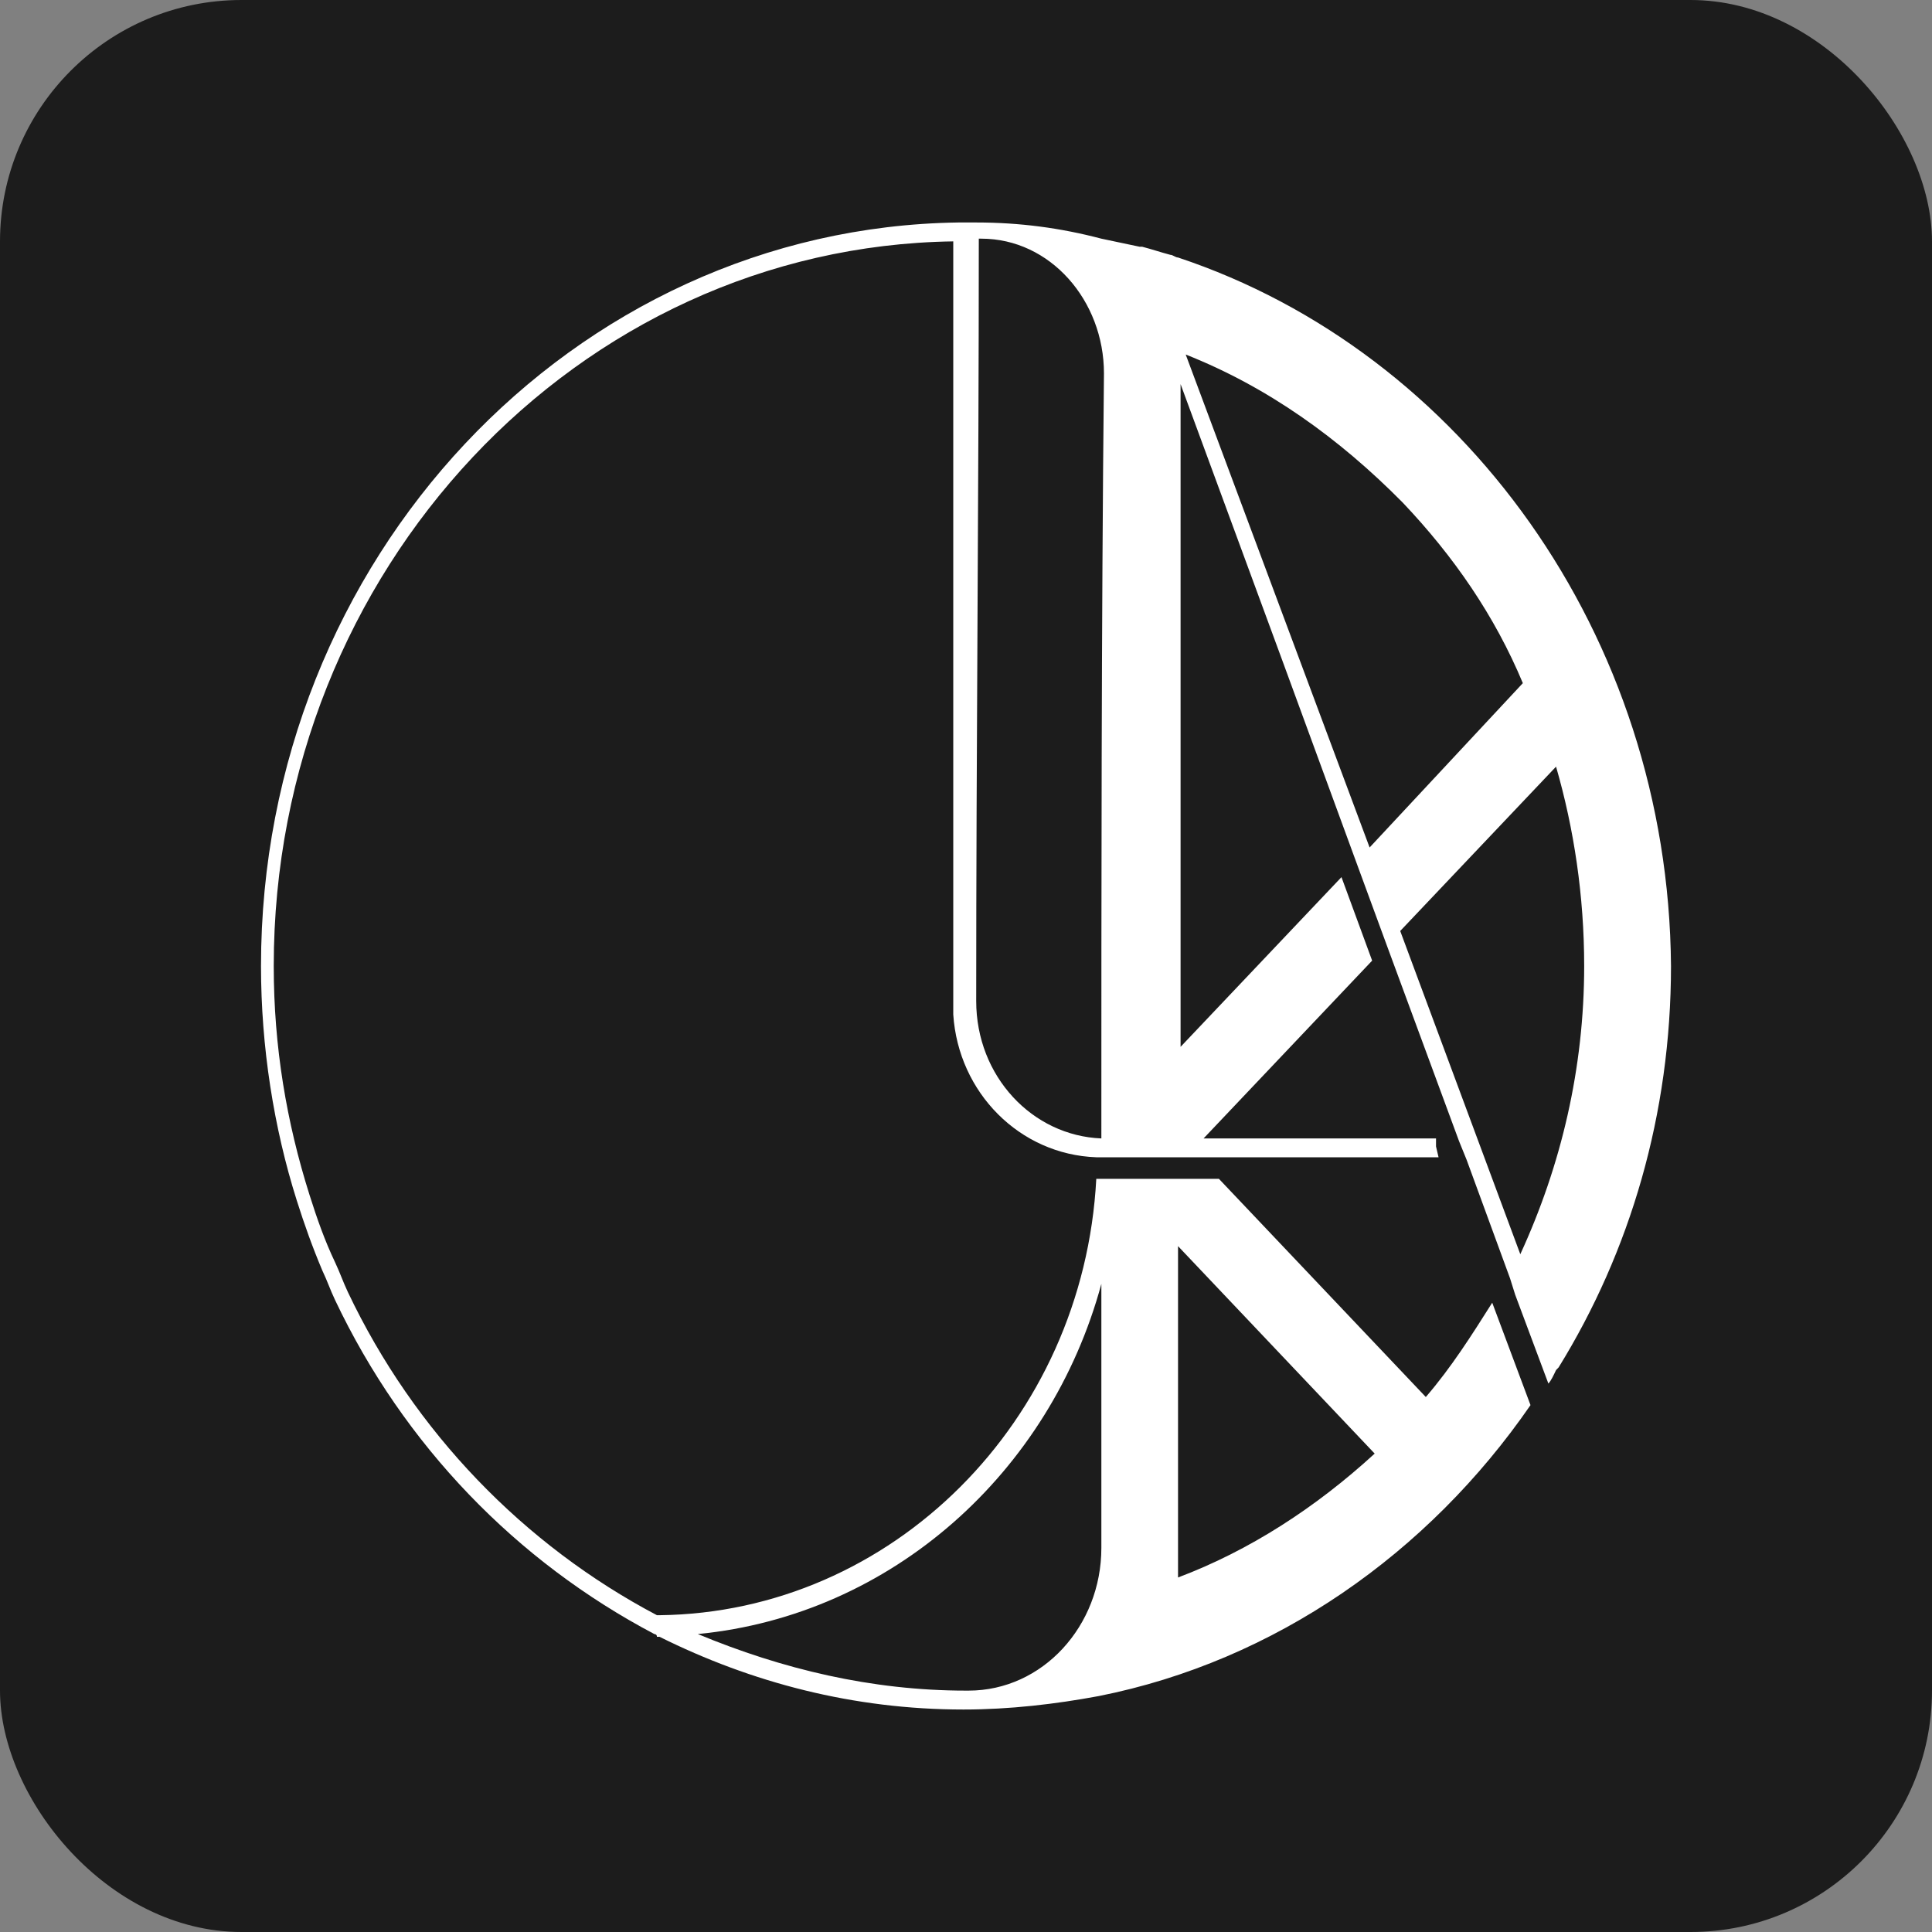
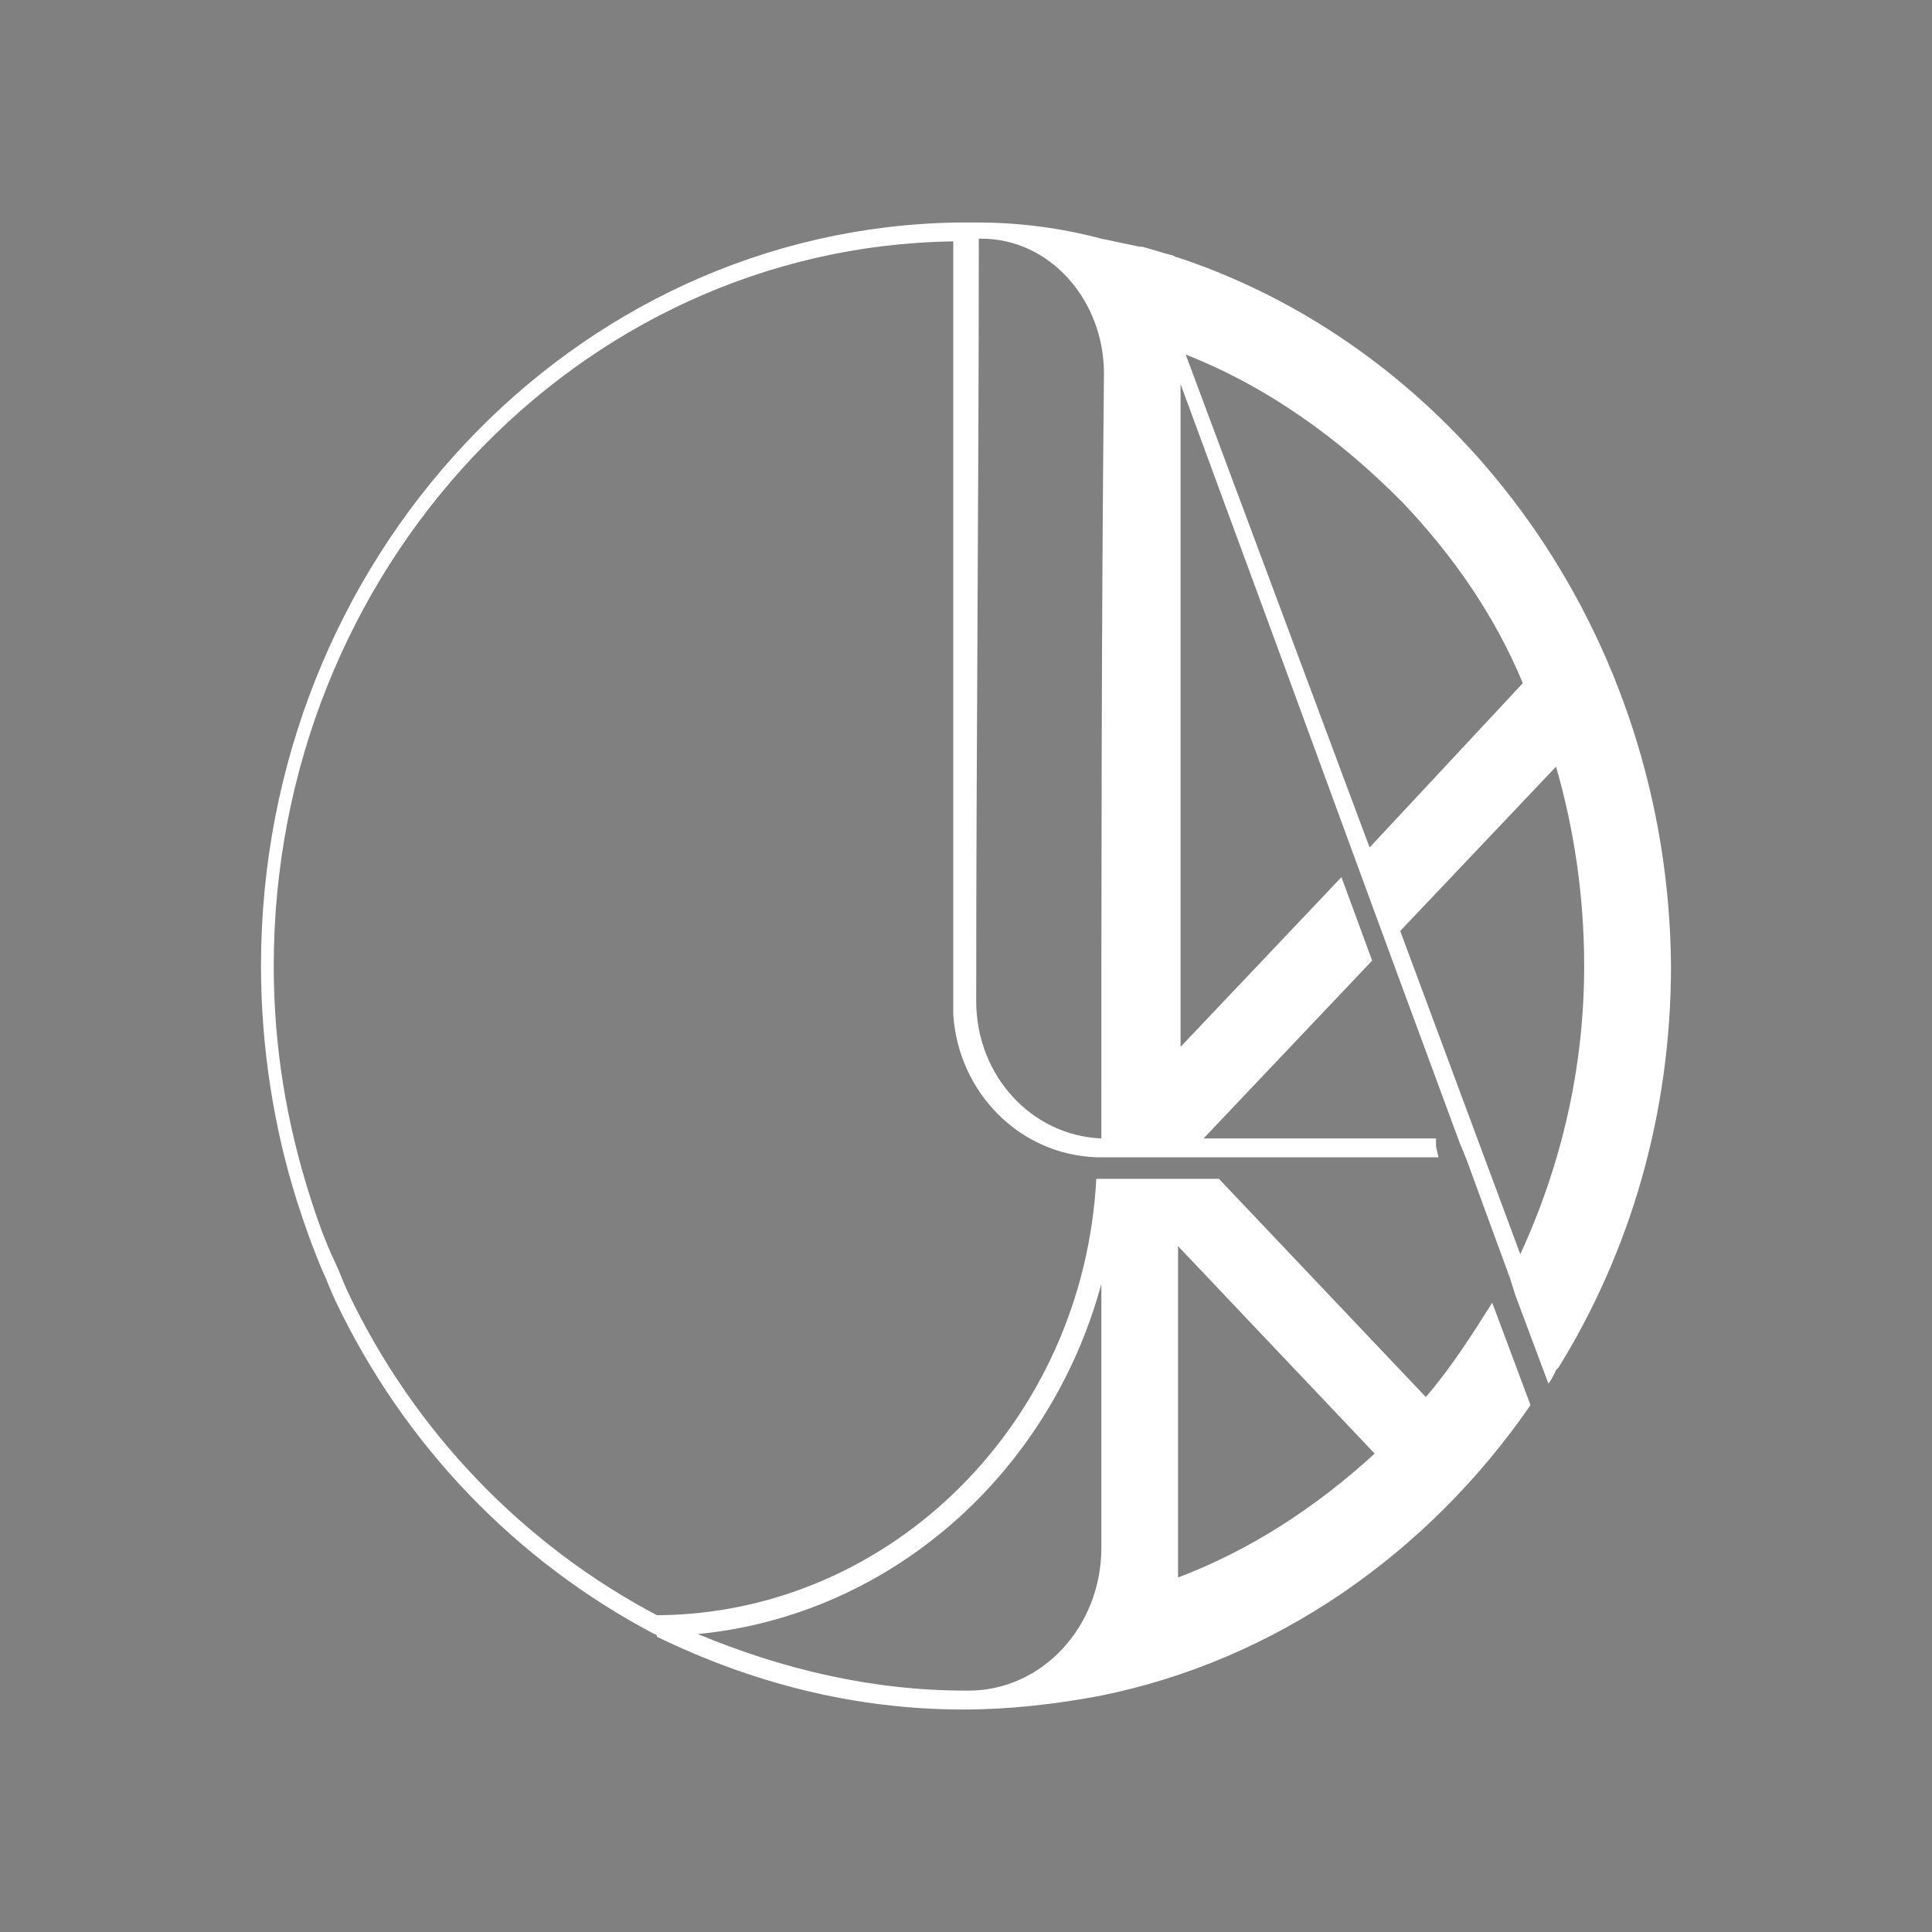
<svg xmlns="http://www.w3.org/2000/svg" width="32" height="32" viewBox="0 0 32 32" fill="none">
  <rect x="0" y="0" width="32" height="32" fill="#808080" stroke="none" />
-   <rect width="32" height="32" rx="4" fill="#1C1C1C" />
-   <path d="M19.512 4.265C19.469 4.265 19.427 4.221 19.385 4.221C19.215 4.176 19.088 4.131 18.919 4.087H18.877C18.666 4.042 18.454 3.998 18.242 3.953C17.565 3.775 16.889 3.685 16.169 3.685C16.127 3.685 16.042 3.685 16 3.685C15.958 3.685 15.915 3.685 15.873 3.685C9.484 3.775 4.323 9.263 4.323 16C4.323 17.339 4.534 18.677 4.915 19.882C5.042 20.283 5.169 20.64 5.338 21.042C5.423 21.22 5.465 21.354 5.55 21.533C6.692 23.942 8.554 25.861 10.838 27.065C10.838 27.065 10.881 27.065 10.881 27.11H10.923C12.446 27.869 14.138 28.315 15.958 28.315C16.719 28.315 17.481 28.226 18.2 28.092C21.119 27.512 23.658 25.727 25.35 23.273L24.716 21.577C24.377 22.113 24.039 22.648 23.616 23.139L20.189 19.525H18.158C17.946 23.541 14.773 26.709 10.923 26.753H10.881C8.681 25.593 6.861 23.719 5.761 21.399C5.677 21.22 5.634 21.087 5.55 20.908C5.38 20.551 5.254 20.194 5.127 19.793C4.746 18.588 4.534 17.339 4.534 16C4.534 9.441 9.569 4.087 15.789 3.998V16.803C15.873 18.097 16.889 19.123 18.158 19.168H23.827L23.785 18.989V18.856H19.935L22.727 15.911L22.219 14.528L19.554 17.339V6.362L21.246 10.958L22.473 14.305L22.981 15.688L24.166 18.9L24.293 19.213L25.012 21.176L25.096 21.444L25.646 22.916C25.689 22.871 25.731 22.782 25.773 22.693L25.816 22.648C27 20.73 27.677 18.454 27.677 16C27.635 10.512 24.208 5.827 19.512 4.265ZM19.512 20.64L22.769 24.076C21.796 24.968 20.696 25.682 19.512 26.128V20.64ZM18.242 21.265V25.638C18.242 26.932 17.269 28.002 16.042 28.002H16C14.435 28.002 12.954 27.645 11.558 27.065C14.773 26.753 17.396 24.388 18.242 21.265ZM18.242 18.856C17.1 18.811 16.169 17.829 16.169 16.58C16.169 12.386 16.212 8.192 16.212 3.953H16.254C17.396 3.953 18.285 4.979 18.285 6.184C18.242 10.423 18.242 14.662 18.242 18.856ZM22.685 14.037L19.639 5.872C20.992 6.407 22.177 7.255 23.235 8.326C24.081 9.218 24.758 10.2 25.223 11.315L22.685 14.037ZM25.181 20.774L23.192 15.42L25.773 12.698C26.07 13.725 26.239 14.84 26.239 16C26.239 17.695 25.858 19.302 25.181 20.774Z" fill="white" />
+   <path d="M19.512 4.265C19.469 4.265 19.427 4.221 19.385 4.221C19.215 4.176 19.088 4.131 18.919 4.087H18.877C18.666 4.042 18.454 3.998 18.242 3.953C17.565 3.775 16.889 3.685 16.169 3.685C16.127 3.685 16.042 3.685 16 3.685C15.958 3.685 15.915 3.685 15.873 3.685C9.484 3.775 4.323 9.263 4.323 16C4.323 17.339 4.534 18.677 4.915 19.882C5.042 20.283 5.169 20.64 5.338 21.042C5.423 21.22 5.465 21.354 5.55 21.533C6.692 23.942 8.554 25.861 10.838 27.065C10.838 27.065 10.881 27.065 10.881 27.11C12.446 27.869 14.138 28.315 15.958 28.315C16.719 28.315 17.481 28.226 18.2 28.092C21.119 27.512 23.658 25.727 25.35 23.273L24.716 21.577C24.377 22.113 24.039 22.648 23.616 23.139L20.189 19.525H18.158C17.946 23.541 14.773 26.709 10.923 26.753H10.881C8.681 25.593 6.861 23.719 5.761 21.399C5.677 21.22 5.634 21.087 5.55 20.908C5.38 20.551 5.254 20.194 5.127 19.793C4.746 18.588 4.534 17.339 4.534 16C4.534 9.441 9.569 4.087 15.789 3.998V16.803C15.873 18.097 16.889 19.123 18.158 19.168H23.827L23.785 18.989V18.856H19.935L22.727 15.911L22.219 14.528L19.554 17.339V6.362L21.246 10.958L22.473 14.305L22.981 15.688L24.166 18.9L24.293 19.213L25.012 21.176L25.096 21.444L25.646 22.916C25.689 22.871 25.731 22.782 25.773 22.693L25.816 22.648C27 20.73 27.677 18.454 27.677 16C27.635 10.512 24.208 5.827 19.512 4.265ZM19.512 20.64L22.769 24.076C21.796 24.968 20.696 25.682 19.512 26.128V20.64ZM18.242 21.265V25.638C18.242 26.932 17.269 28.002 16.042 28.002H16C14.435 28.002 12.954 27.645 11.558 27.065C14.773 26.753 17.396 24.388 18.242 21.265ZM18.242 18.856C17.1 18.811 16.169 17.829 16.169 16.58C16.169 12.386 16.212 8.192 16.212 3.953H16.254C17.396 3.953 18.285 4.979 18.285 6.184C18.242 10.423 18.242 14.662 18.242 18.856ZM22.685 14.037L19.639 5.872C20.992 6.407 22.177 7.255 23.235 8.326C24.081 9.218 24.758 10.2 25.223 11.315L22.685 14.037ZM25.181 20.774L23.192 15.42L25.773 12.698C26.07 13.725 26.239 14.84 26.239 16C26.239 17.695 25.858 19.302 25.181 20.774Z" fill="white" />
</svg>